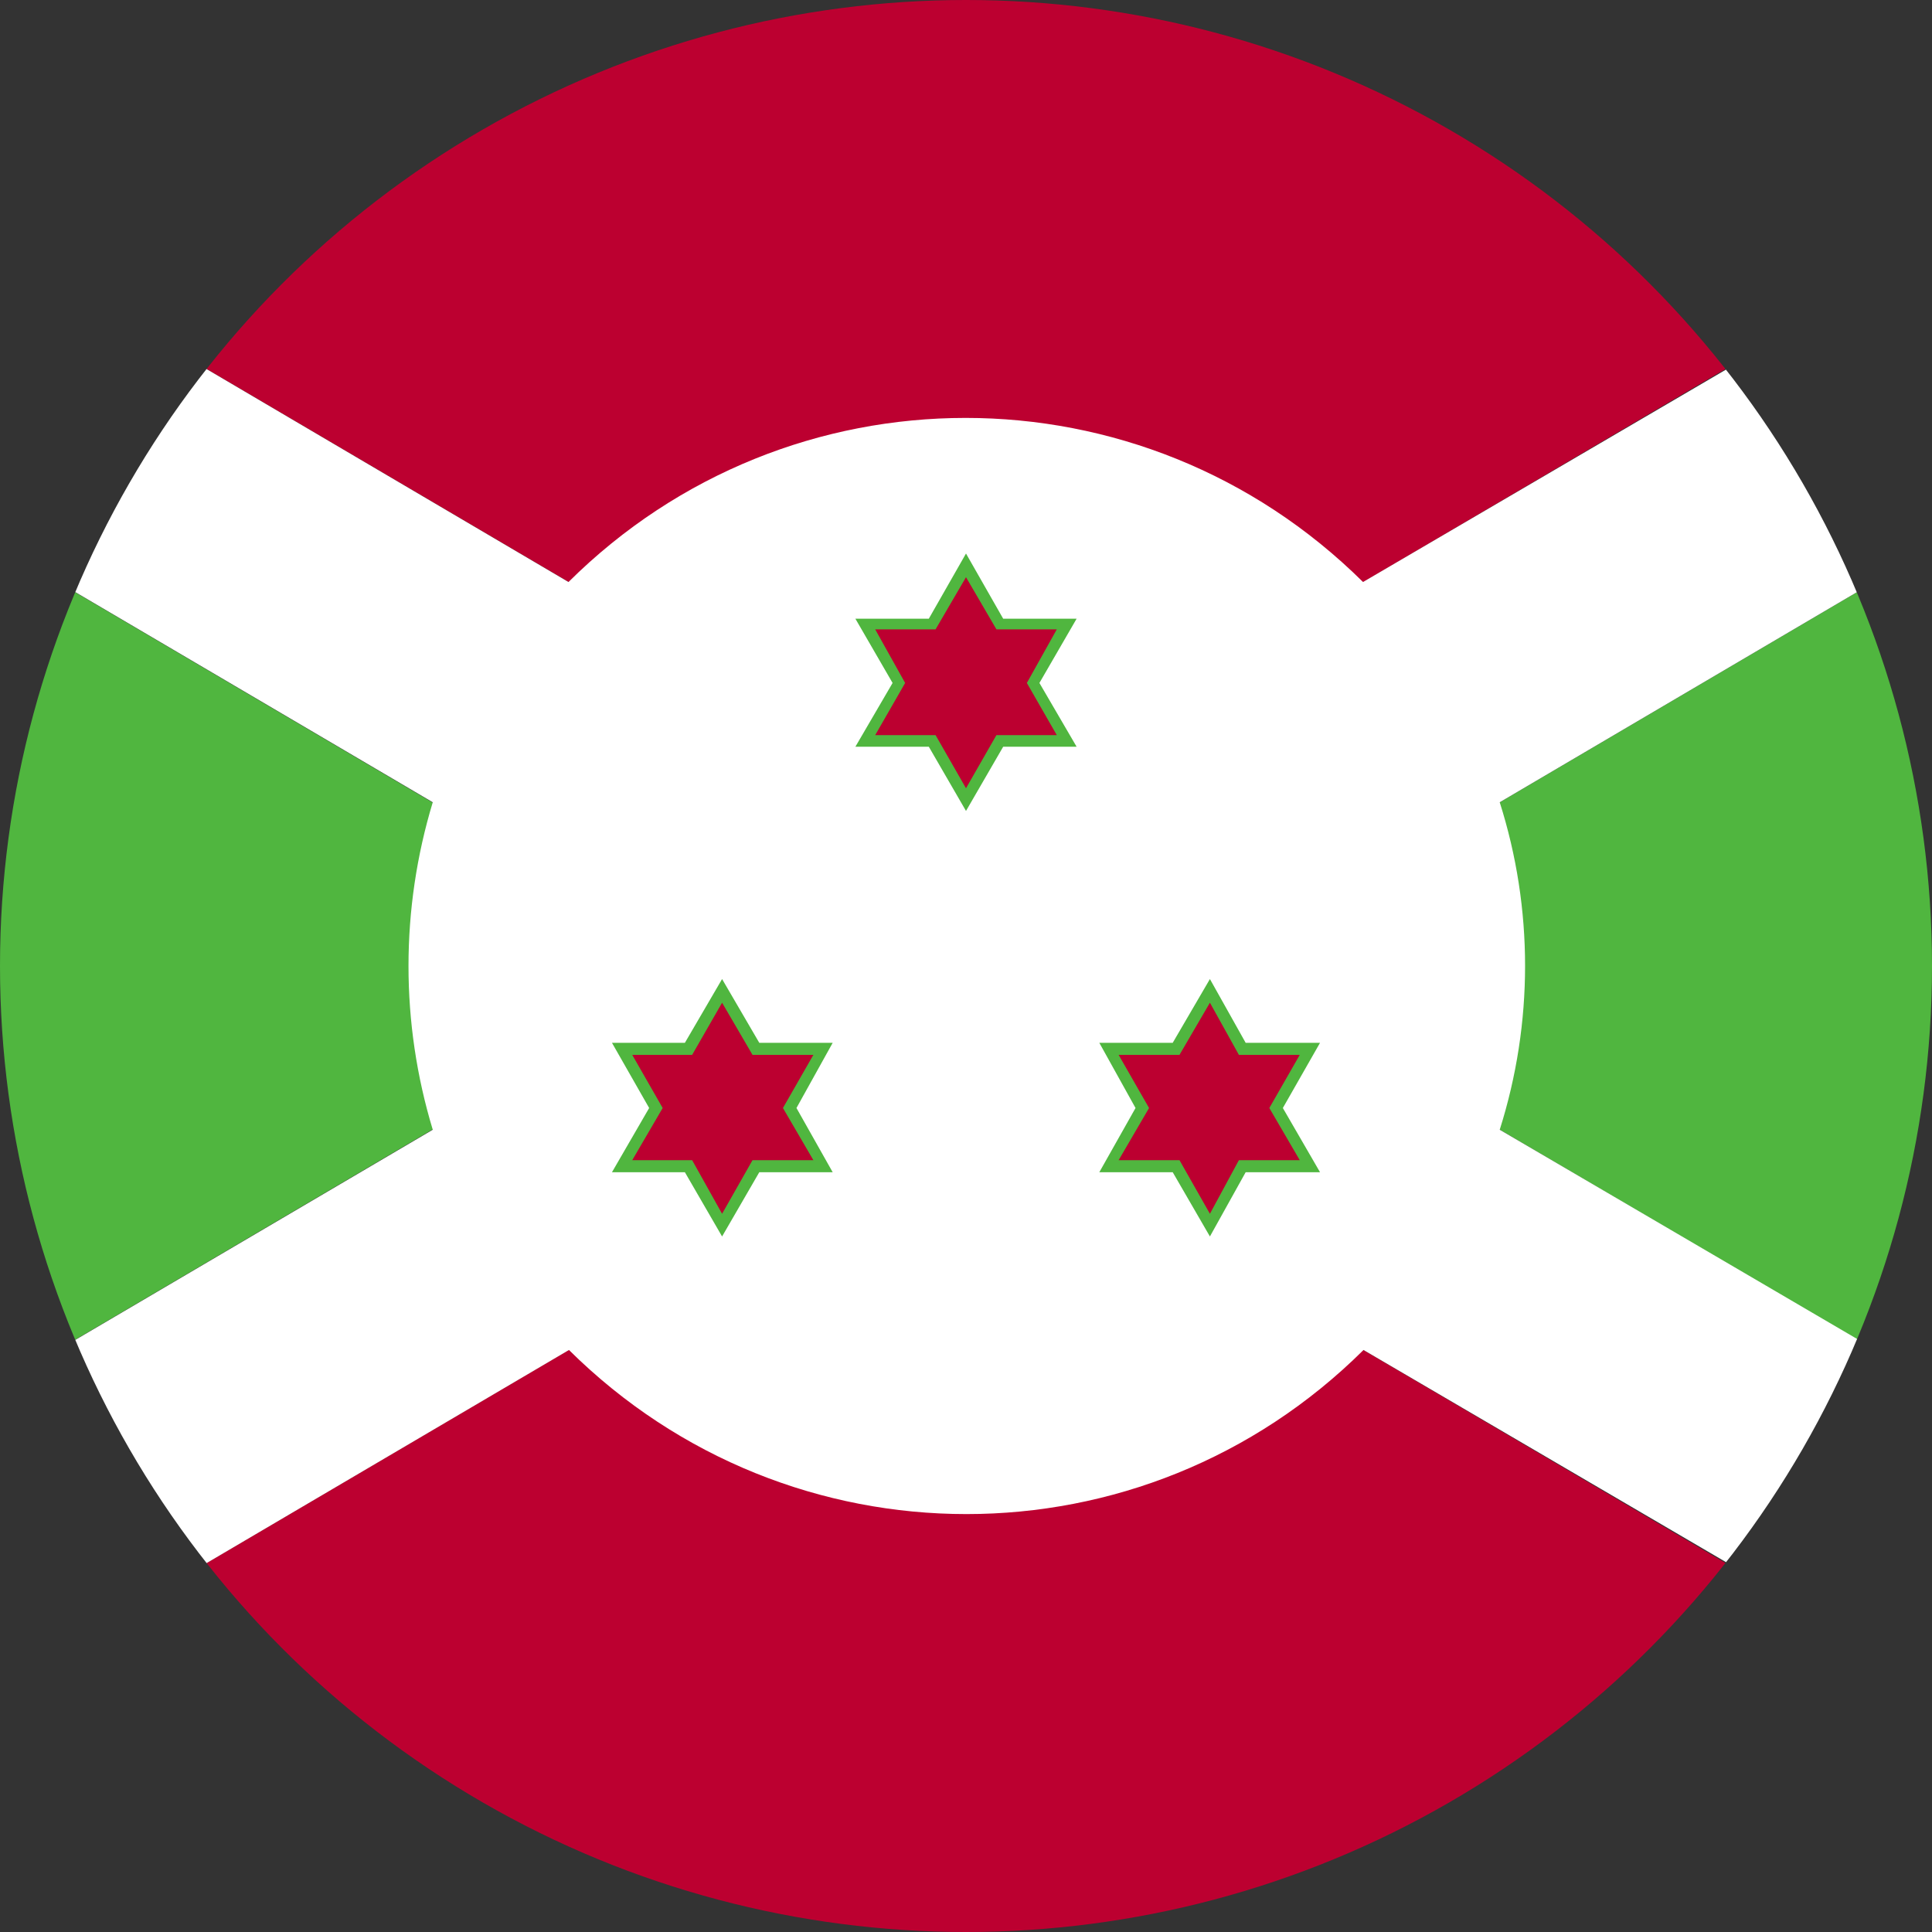
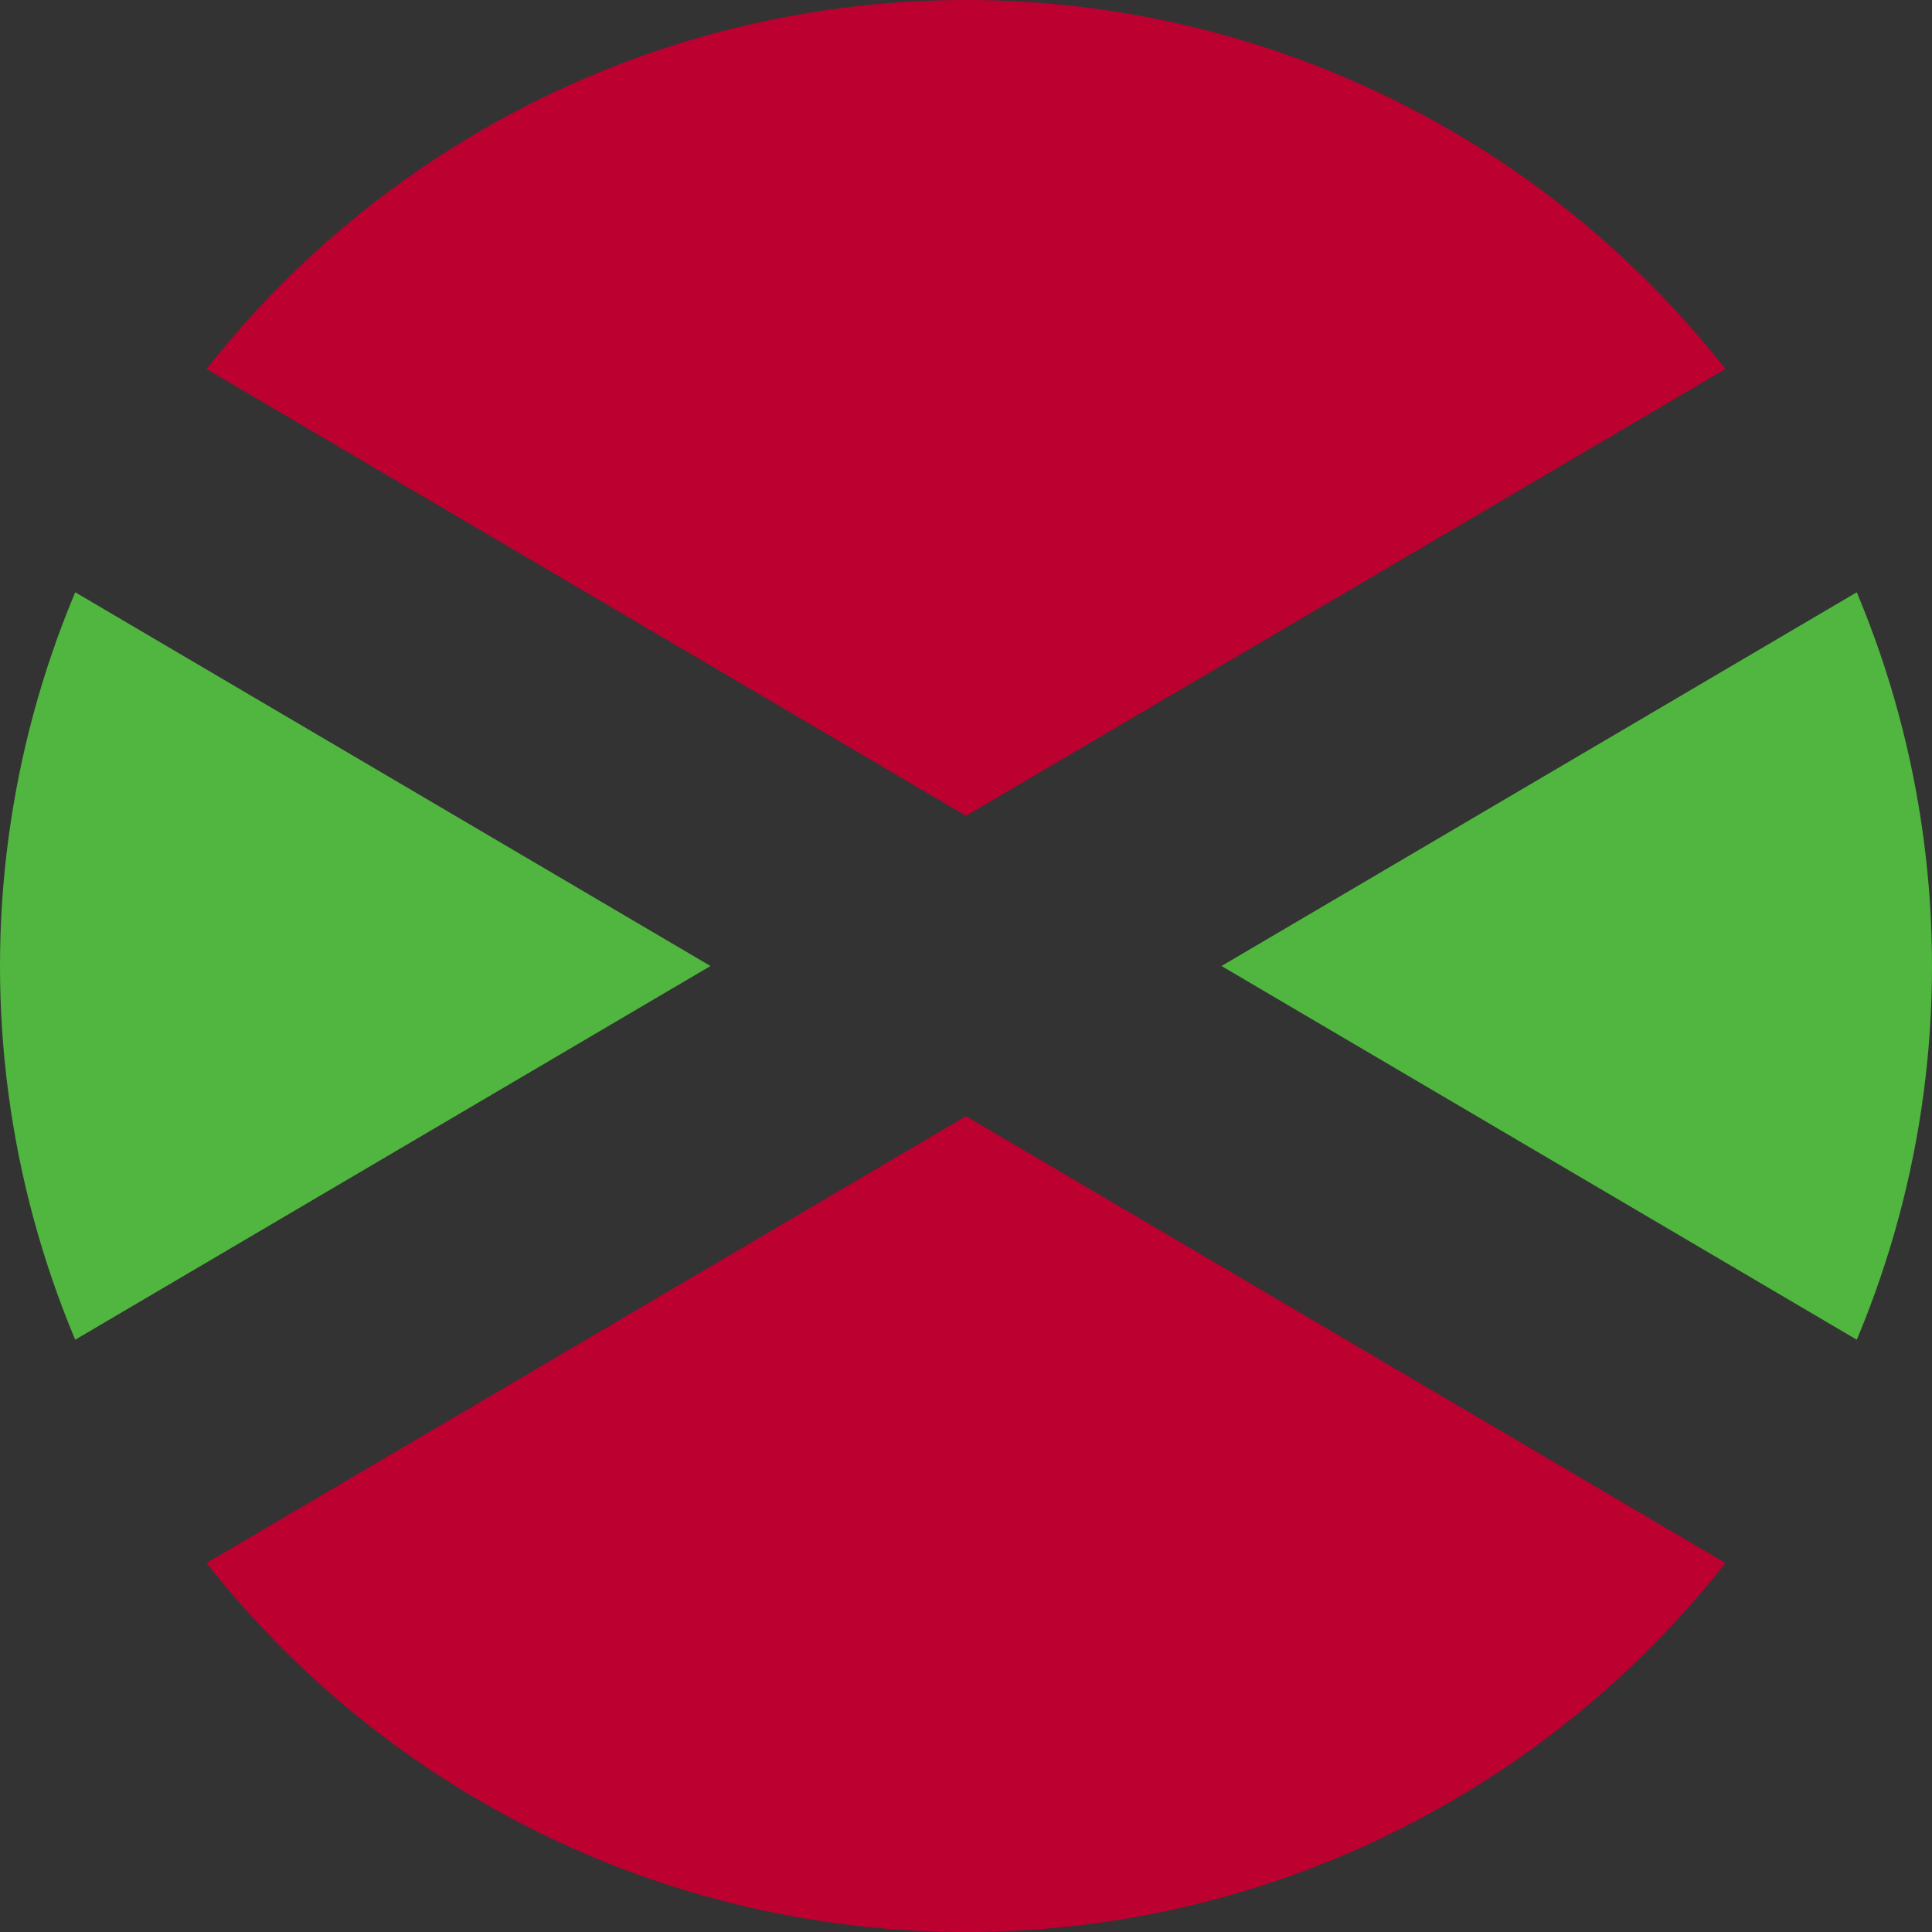
<svg xmlns="http://www.w3.org/2000/svg" id="Burundi" width="40" height="40" viewBox="0 0 40 40" aria-hidden="true" role="img" aria-labelledby="Burundi">
  <rect x="0" y="0" width="40" height="40" fill="#333333" stroke="none" />
  <title>Burundi</title>
  <desc>Musaned Employment from Burundi</desc>
  <defs>
    <style>.cls-1{clip-path:url(#clippath);}.cls-2{fill:none;}.cls-2,.cls-3,.cls-4,.cls-5{stroke-width:0px;}.cls-6{clip-path:url(#clippath-1);}.cls-3{fill:#50b63f;}.cls-4{fill:#bc0030;}.cls-5{fill:#fff;}</style>
    <clipPath id="clippath">
      <circle class="cls-2" cx="20" cy="20" r="20" />
    </clipPath>
    <clipPath id="clippath-1">
-       <rect class="cls-2" x="-14" width="68" height="40" />
-     </clipPath>
+       </clipPath>
  </defs>
  <g class="cls-1">
    <g id="burundi">
      <polygon class="cls-4" points="48.71 0 -8.71 0 20 16.89 48.71 0" />
      <polygon class="cls-4" points="-8.71 40 48.71 40 20 23.11 -8.71 40" />
      <polygon class="cls-3" points="54 36.89 54 3.11 25.29 20 54 36.89" />
      <polygon class="cls-3" points="-14 36.89 14.71 20 -14 3.11 -14 36.89" />
      <g class="cls-6">
        <path class="cls-5" d="m54,0h-5.19l-20.59,12.05c-4.57-4.53-11.89-4.53-16.45,0L-8.71,0h-5.29v3.11l22.96,13.5c-.67,2.21-.67,4.57,0,6.78l-22.96,13.5v3.11h5.29l20.49-12.05c4.57,4.53,11.89,4.53,16.45,0l20.59,12.05h5.29v-3.11l-23.06-13.5c.7-2.21.7-4.58,0-6.78L54,3.11V0Z" />
        <polygon class="cls-3" points="20.77 12.81 20 11.46 19.23 12.81 17.71 12.81 18.48 14.14 17.71 15.46 19.23 15.46 20 16.79 20.77 15.46 22.29 15.46 21.52 14.14 22.29 12.81 20.77 12.81" />
        <polygon class="cls-3" points="26.56 22.94 27.33 21.59 25.79 21.59 25.05 20.27 24.28 21.59 22.76 21.59 23.51 22.94 22.76 24.27 24.28 24.27 25.05 25.6 25.79 24.27 27.33 24.27 26.56 22.94" />
-         <polygon class="cls-3" points="15.72 21.59 14.95 20.27 14.18 21.59 12.67 21.59 13.44 22.94 12.67 24.27 14.18 24.27 14.95 25.6 15.72 24.27 17.24 24.27 16.49 22.94 17.24 21.59 15.72 21.59" />
-         <polygon class="cls-4" points="20.63 13.03 20 11.95 19.37 13.03 18.12 13.03 18.74 14.14 18.12 15.22 19.37 15.22 20 16.32 20.63 15.22 21.88 15.22 21.26 14.14 21.88 13.03 20.63 13.03" />
        <polygon class="cls-4" points="26.28 22.94 26.91 21.84 25.65 21.84 25.05 20.76 24.42 21.84 23.16 21.84 23.79 22.94 23.16 24.02 24.42 24.02 25.05 25.13 25.65 24.02 26.91 24.02 26.28 22.94" />
        <polygon class="cls-4" points="15.58 21.84 14.95 20.76 14.33 21.84 13.09 21.84 13.72 22.94 13.09 24.02 14.33 24.02 14.95 25.13 15.58 24.02 16.84 24.02 16.21 22.94 16.84 21.84 15.58 21.84" />
      </g>
    </g>
  </g>
</svg>